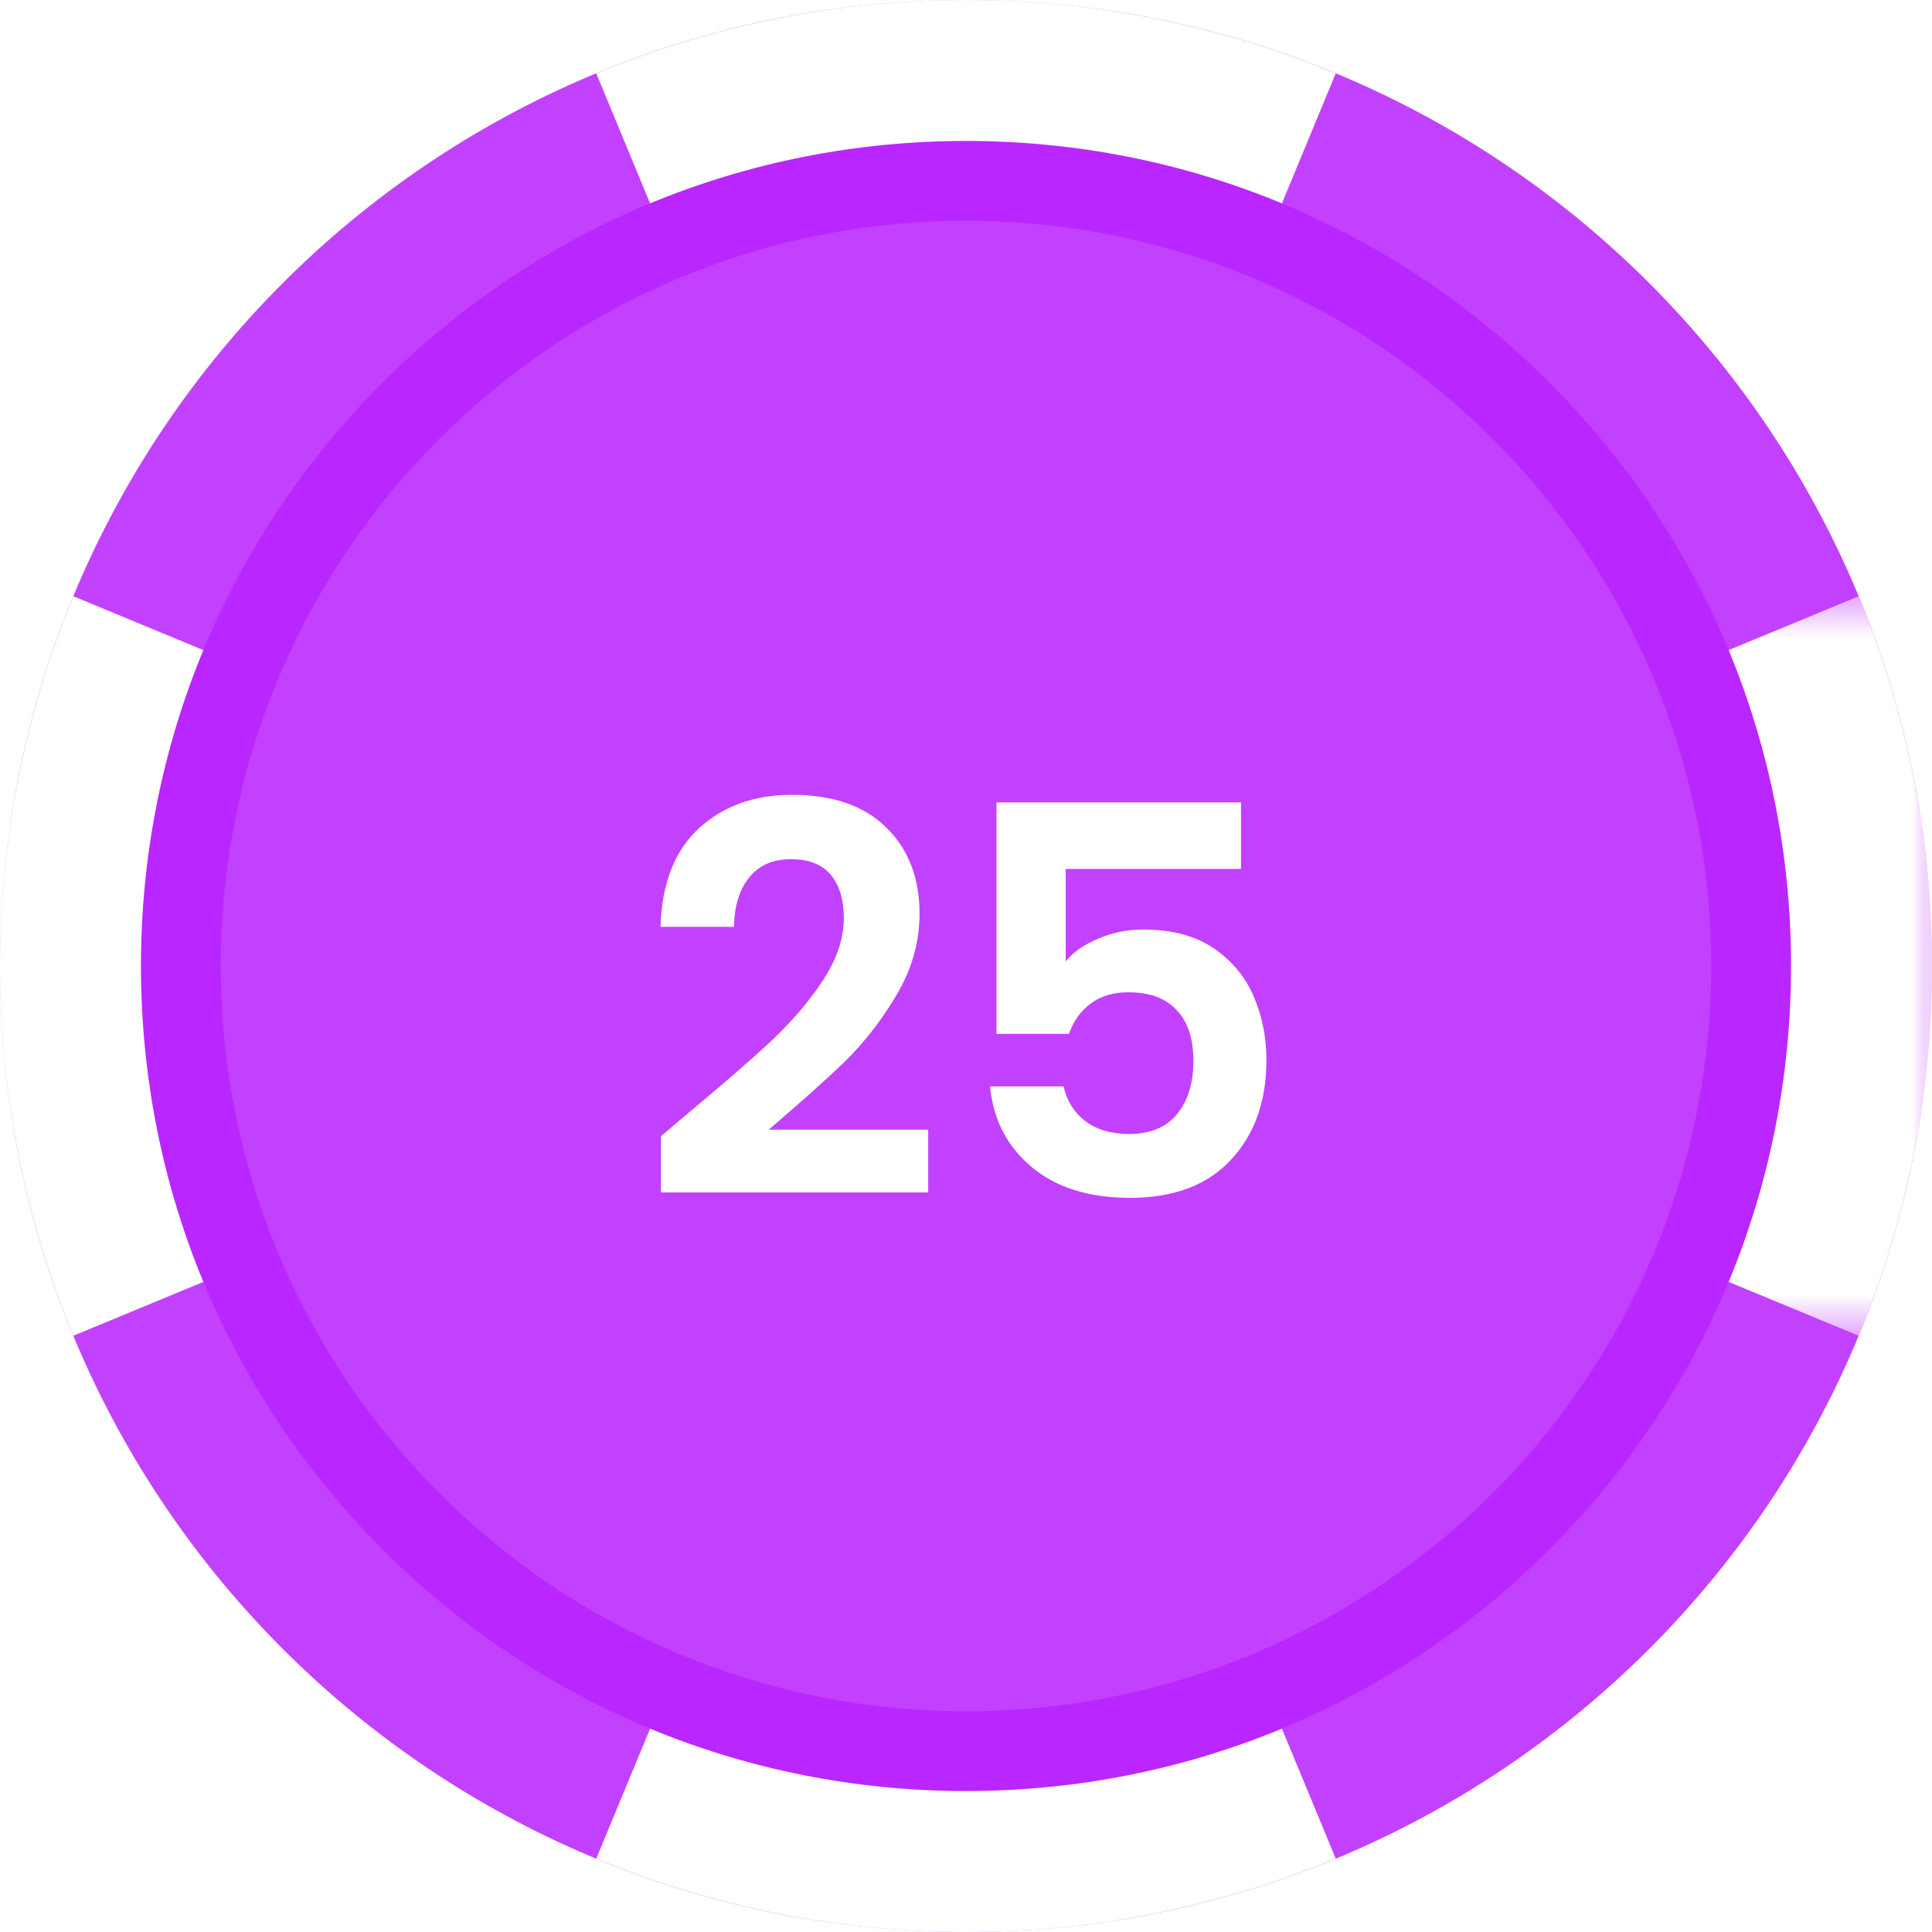
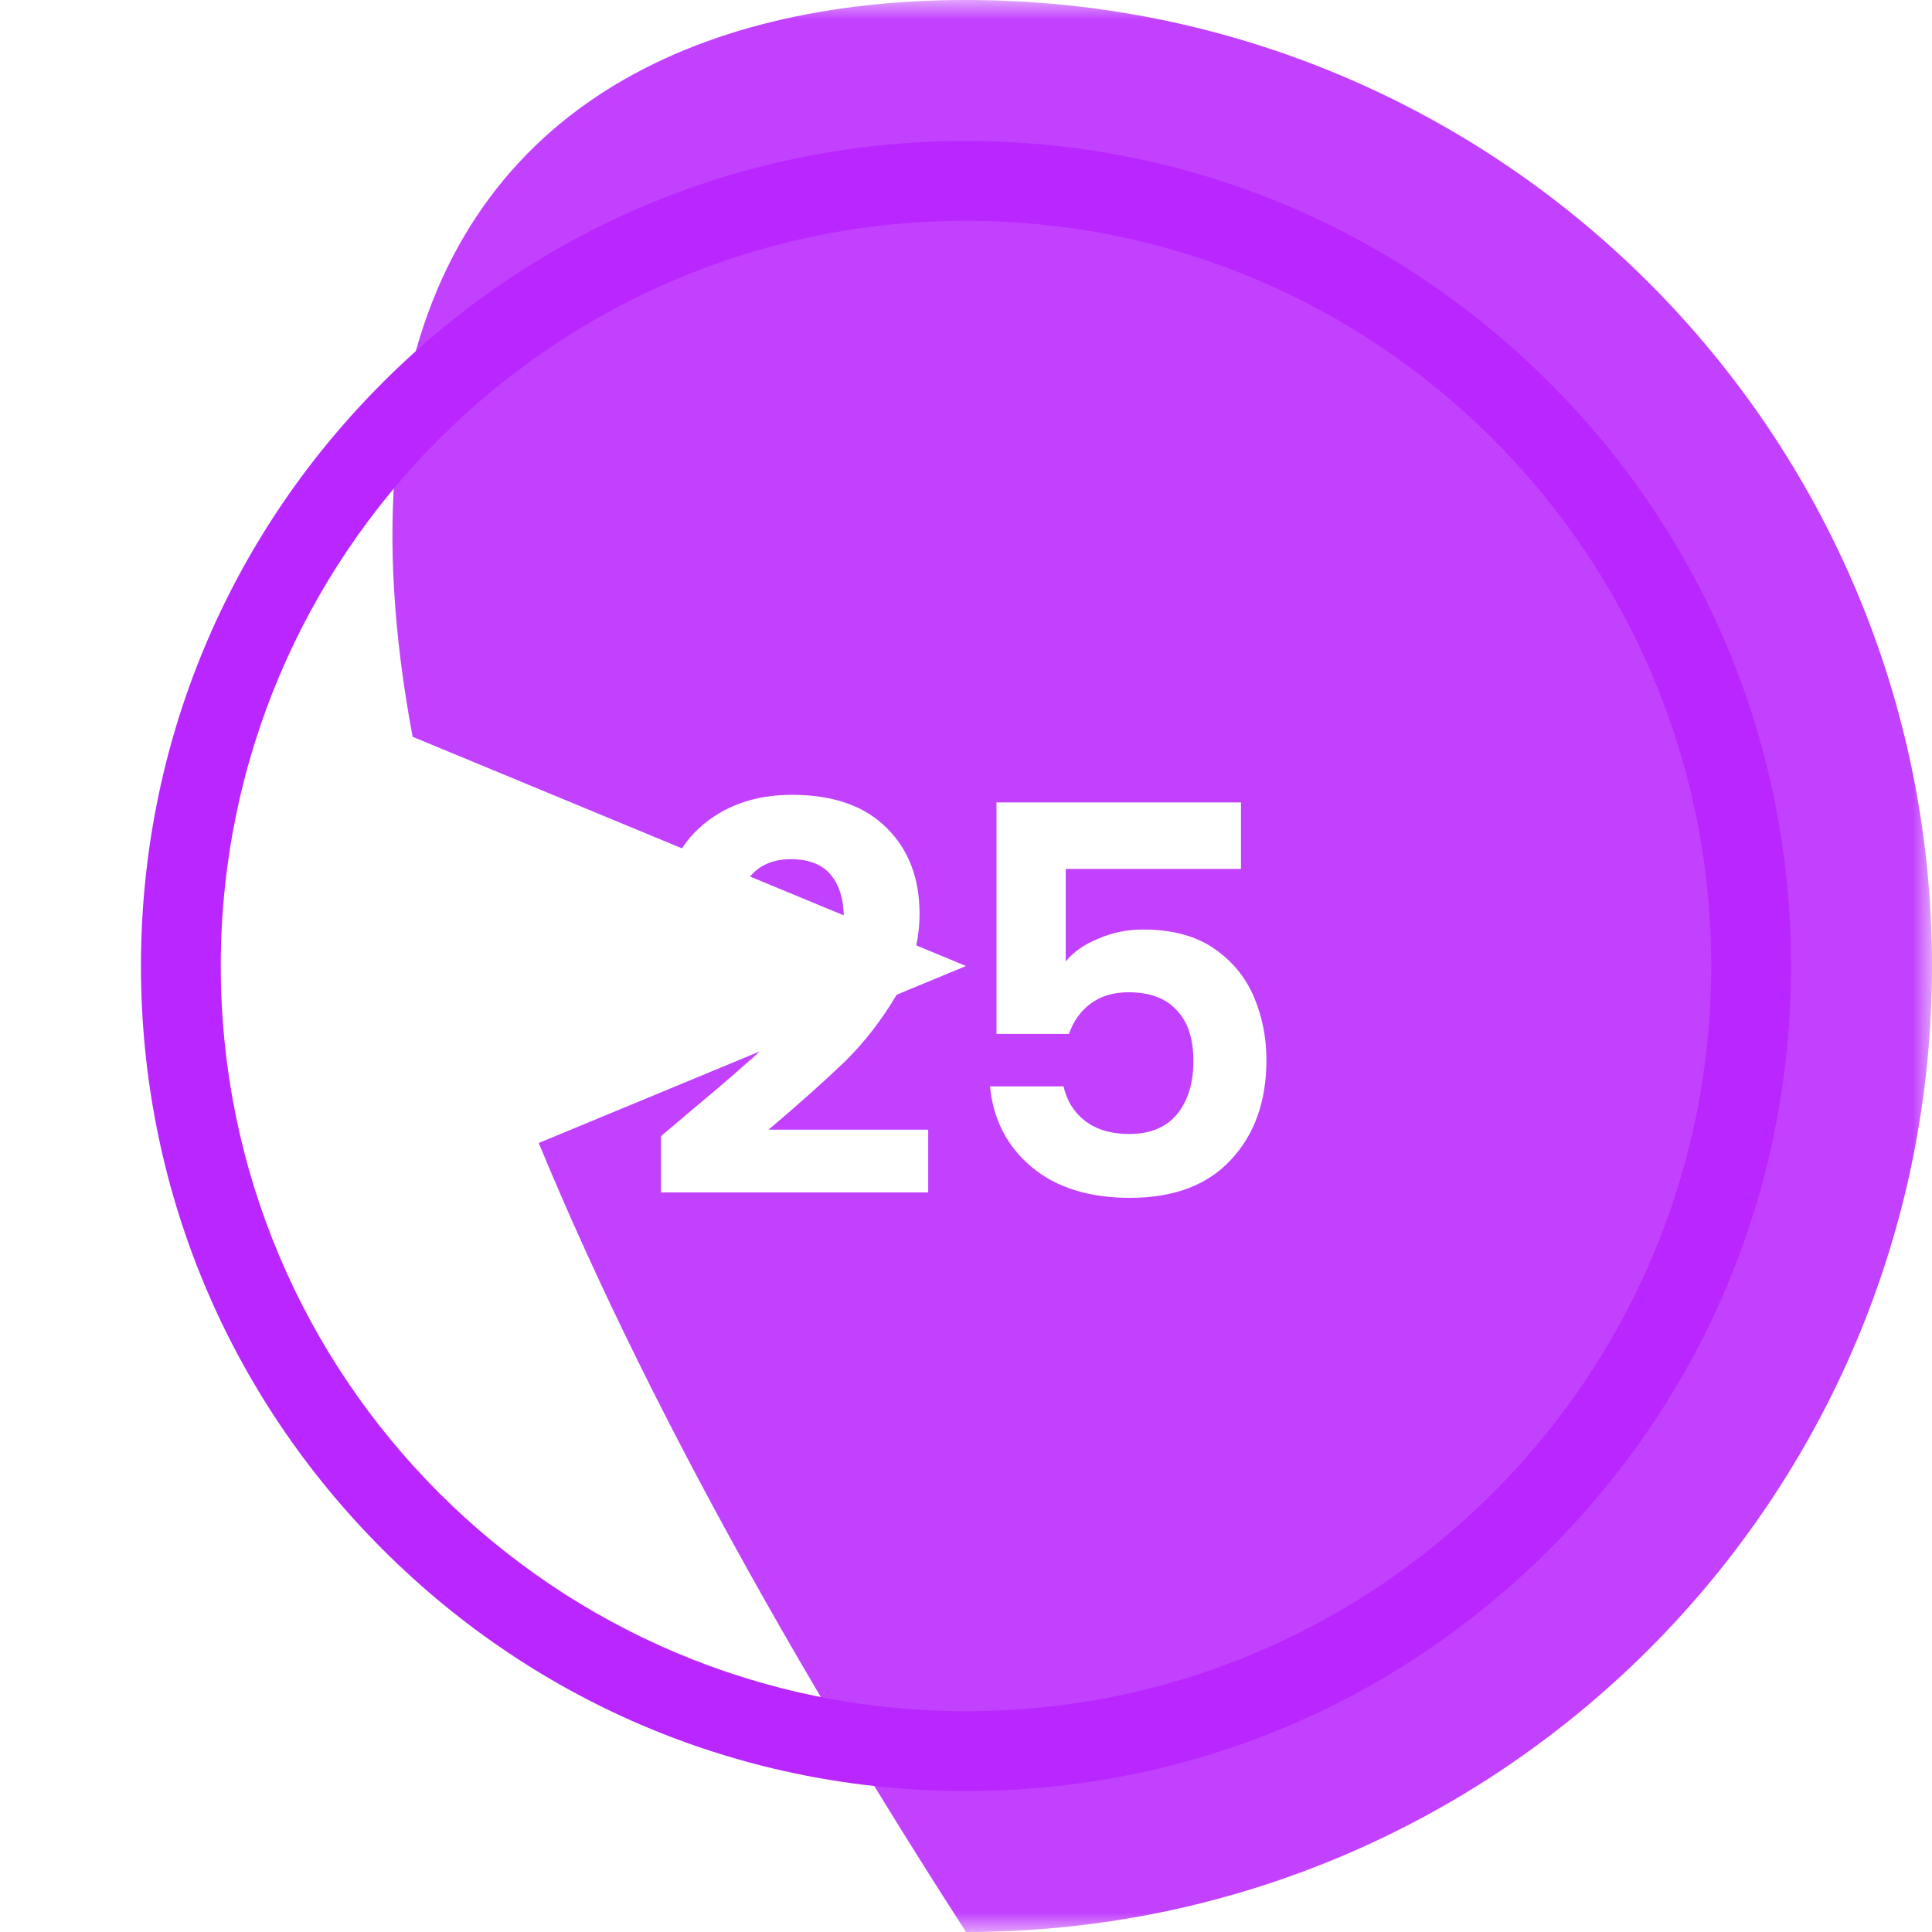
<svg xmlns="http://www.w3.org/2000/svg" width="50" height="50" viewBox="0 0 50 50" fill="none">
  <mask id="mask0" mask-type="alpha" maskUnits="userSpaceOnUse" x="0" y="0" width="50" height="50">
    <path fill-rule="evenodd" clip-rule="evenodd" d="M0 0H50V50H0V0Z" fill="white" />
  </mask>
  <g mask="url(#mask0)">
-     <path fill-rule="evenodd" clip-rule="evenodd" d="M50 25C50 38.807 38.807 50 25 50C11.193 50 0 38.807 0 25C0 11.193 11.193 0 25 0C38.807 0 50 11.193 50 25Z" fill="#C241FF" />
+     <path fill-rule="evenodd" clip-rule="evenodd" d="M50 25C50 38.807 38.807 50 25 50C0 11.193 11.193 0 25 0C38.807 0 50 11.193 50 25Z" fill="#C241FF" />
  </g>
-   <path fill-rule="evenodd" clip-rule="evenodd" d="M15.431 1.899L25 25L34.569 1.899C31.621 0.677 28.39 0.001 25 0.001C21.61 0.001 18.379 0.677 15.431 1.899Z" fill="white" />
  <path fill-rule="evenodd" clip-rule="evenodd" d="M0 25C0 28.39 0.676 31.621 1.898 34.569L25 25L1.898 15.431C0.676 18.379 0 21.61 0 25Z" fill="white" />
  <mask id="mask1" mask-type="alpha" maskUnits="userSpaceOnUse" x="25" y="15" width="25" height="20">
-     <path fill-rule="evenodd" clip-rule="evenodd" d="M25 15.431H50V34.569H25V15.431Z" fill="white" />
-   </mask>
+     </mask>
  <g mask="url(#mask1)">
    <path fill-rule="evenodd" clip-rule="evenodd" d="M25 25L48.102 34.569C49.324 31.621 50 28.39 50 25C50 21.61 49.324 18.379 48.102 15.431L25 25Z" fill="white" />
  </g>
-   <path fill-rule="evenodd" clip-rule="evenodd" d="M25 49.999C28.39 49.999 31.621 49.323 34.569 48.101L25 25L15.431 48.101C18.379 49.323 21.61 49.999 25 49.999Z" fill="white" />
-   <path fill-rule="evenodd" clip-rule="evenodd" d="M45 25C45 36.046 36.046 45 25 45C13.954 45 5 36.046 5 25C5 13.954 13.954 5 25 5C36.046 5 45 13.954 45 25Z" fill="#C241FF" />
  <path fill-rule="evenodd" clip-rule="evenodd" d="M25 3.648C19.297 3.648 13.935 5.869 9.902 9.902C5.869 13.935 3.648 19.297 3.648 25C3.648 30.703 5.869 36.065 9.902 40.098C13.935 44.131 19.297 46.352 25 46.352C30.703 46.352 36.065 44.131 40.098 40.098C44.131 36.065 46.352 30.703 46.352 25C46.352 19.297 44.131 13.935 40.098 9.902C36.065 5.869 30.703 3.648 25 3.648ZM25 5.714C35.651 5.714 44.286 14.349 44.286 25C44.286 35.651 35.651 44.286 25 44.286C14.349 44.286 5.714 35.651 5.714 25C5.714 14.349 14.349 5.714 25 5.714Z" fill="#BA26FF" />
  <g filter="url(#filter0_d)">
    <path d="M17.834 27.788C18.73 27.041 19.444 26.421 19.976 25.926C20.508 25.422 20.951 24.899 21.306 24.358C21.66 23.817 21.838 23.285 21.838 22.762C21.838 22.286 21.726 21.913 21.502 21.642C21.278 21.371 20.932 21.236 20.466 21.236C19.999 21.236 19.64 21.395 19.388 21.712C19.136 22.02 19.005 22.445 18.996 22.986H17.092C17.129 21.866 17.46 21.017 18.086 20.438C18.72 19.859 19.523 19.57 20.494 19.57C21.558 19.57 22.374 19.855 22.944 20.424C23.513 20.984 23.798 21.726 23.798 22.65C23.798 23.378 23.602 24.073 23.21 24.736C22.818 25.399 22.37 25.977 21.866 26.472C21.362 26.957 20.704 27.545 19.892 28.236H24.022V29.86H17.106V28.404L17.834 27.788ZM32.117 21.488H27.581V23.882C27.777 23.639 28.057 23.443 28.421 23.294C28.785 23.135 29.172 23.056 29.583 23.056C30.329 23.056 30.941 23.219 31.417 23.546C31.893 23.873 32.238 24.293 32.453 24.806C32.667 25.31 32.775 25.851 32.775 26.43C32.775 27.503 32.467 28.367 31.851 29.02C31.244 29.673 30.376 30 29.247 30C28.183 30 27.333 29.734 26.699 29.202C26.064 28.67 25.705 27.975 25.621 27.116H27.525C27.609 27.489 27.795 27.788 28.085 28.012C28.383 28.236 28.761 28.348 29.219 28.348C29.769 28.348 30.185 28.175 30.465 27.83C30.745 27.485 30.885 27.027 30.885 26.458C30.885 25.879 30.74 25.441 30.451 25.142C30.171 24.834 29.755 24.68 29.205 24.68C28.813 24.68 28.486 24.778 28.225 24.974C27.963 25.17 27.777 25.431 27.665 25.758H25.789V19.766H32.117V21.488Z" fill="white" />
  </g>
  <defs>
    <filter id="filter0_d" x="16.092" y="19.57" width="17.683" height="12.43" filterUnits="userSpaceOnUse" color-interpolation-filters="sRGB">
      <feFlood flood-opacity="0" result="BackgroundImageFix" />
      <feColorMatrix in="SourceAlpha" type="matrix" values="0 0 0 0 0 0 0 0 0 0 0 0 0 0 0 0 0 0 127 0" />
      <feOffset dy="1" />
      <feGaussianBlur stdDeviation="0.5" />
      <feColorMatrix type="matrix" values="0 0 0 0 0 0 0 0 0 0 0 0 0 0 0 0 0 0 0.06 0" />
      <feBlend mode="normal" in2="BackgroundImageFix" result="effect1_dropShadow" />
      <feBlend mode="normal" in="SourceGraphic" in2="effect1_dropShadow" result="shape" />
    </filter>
  </defs>
</svg>